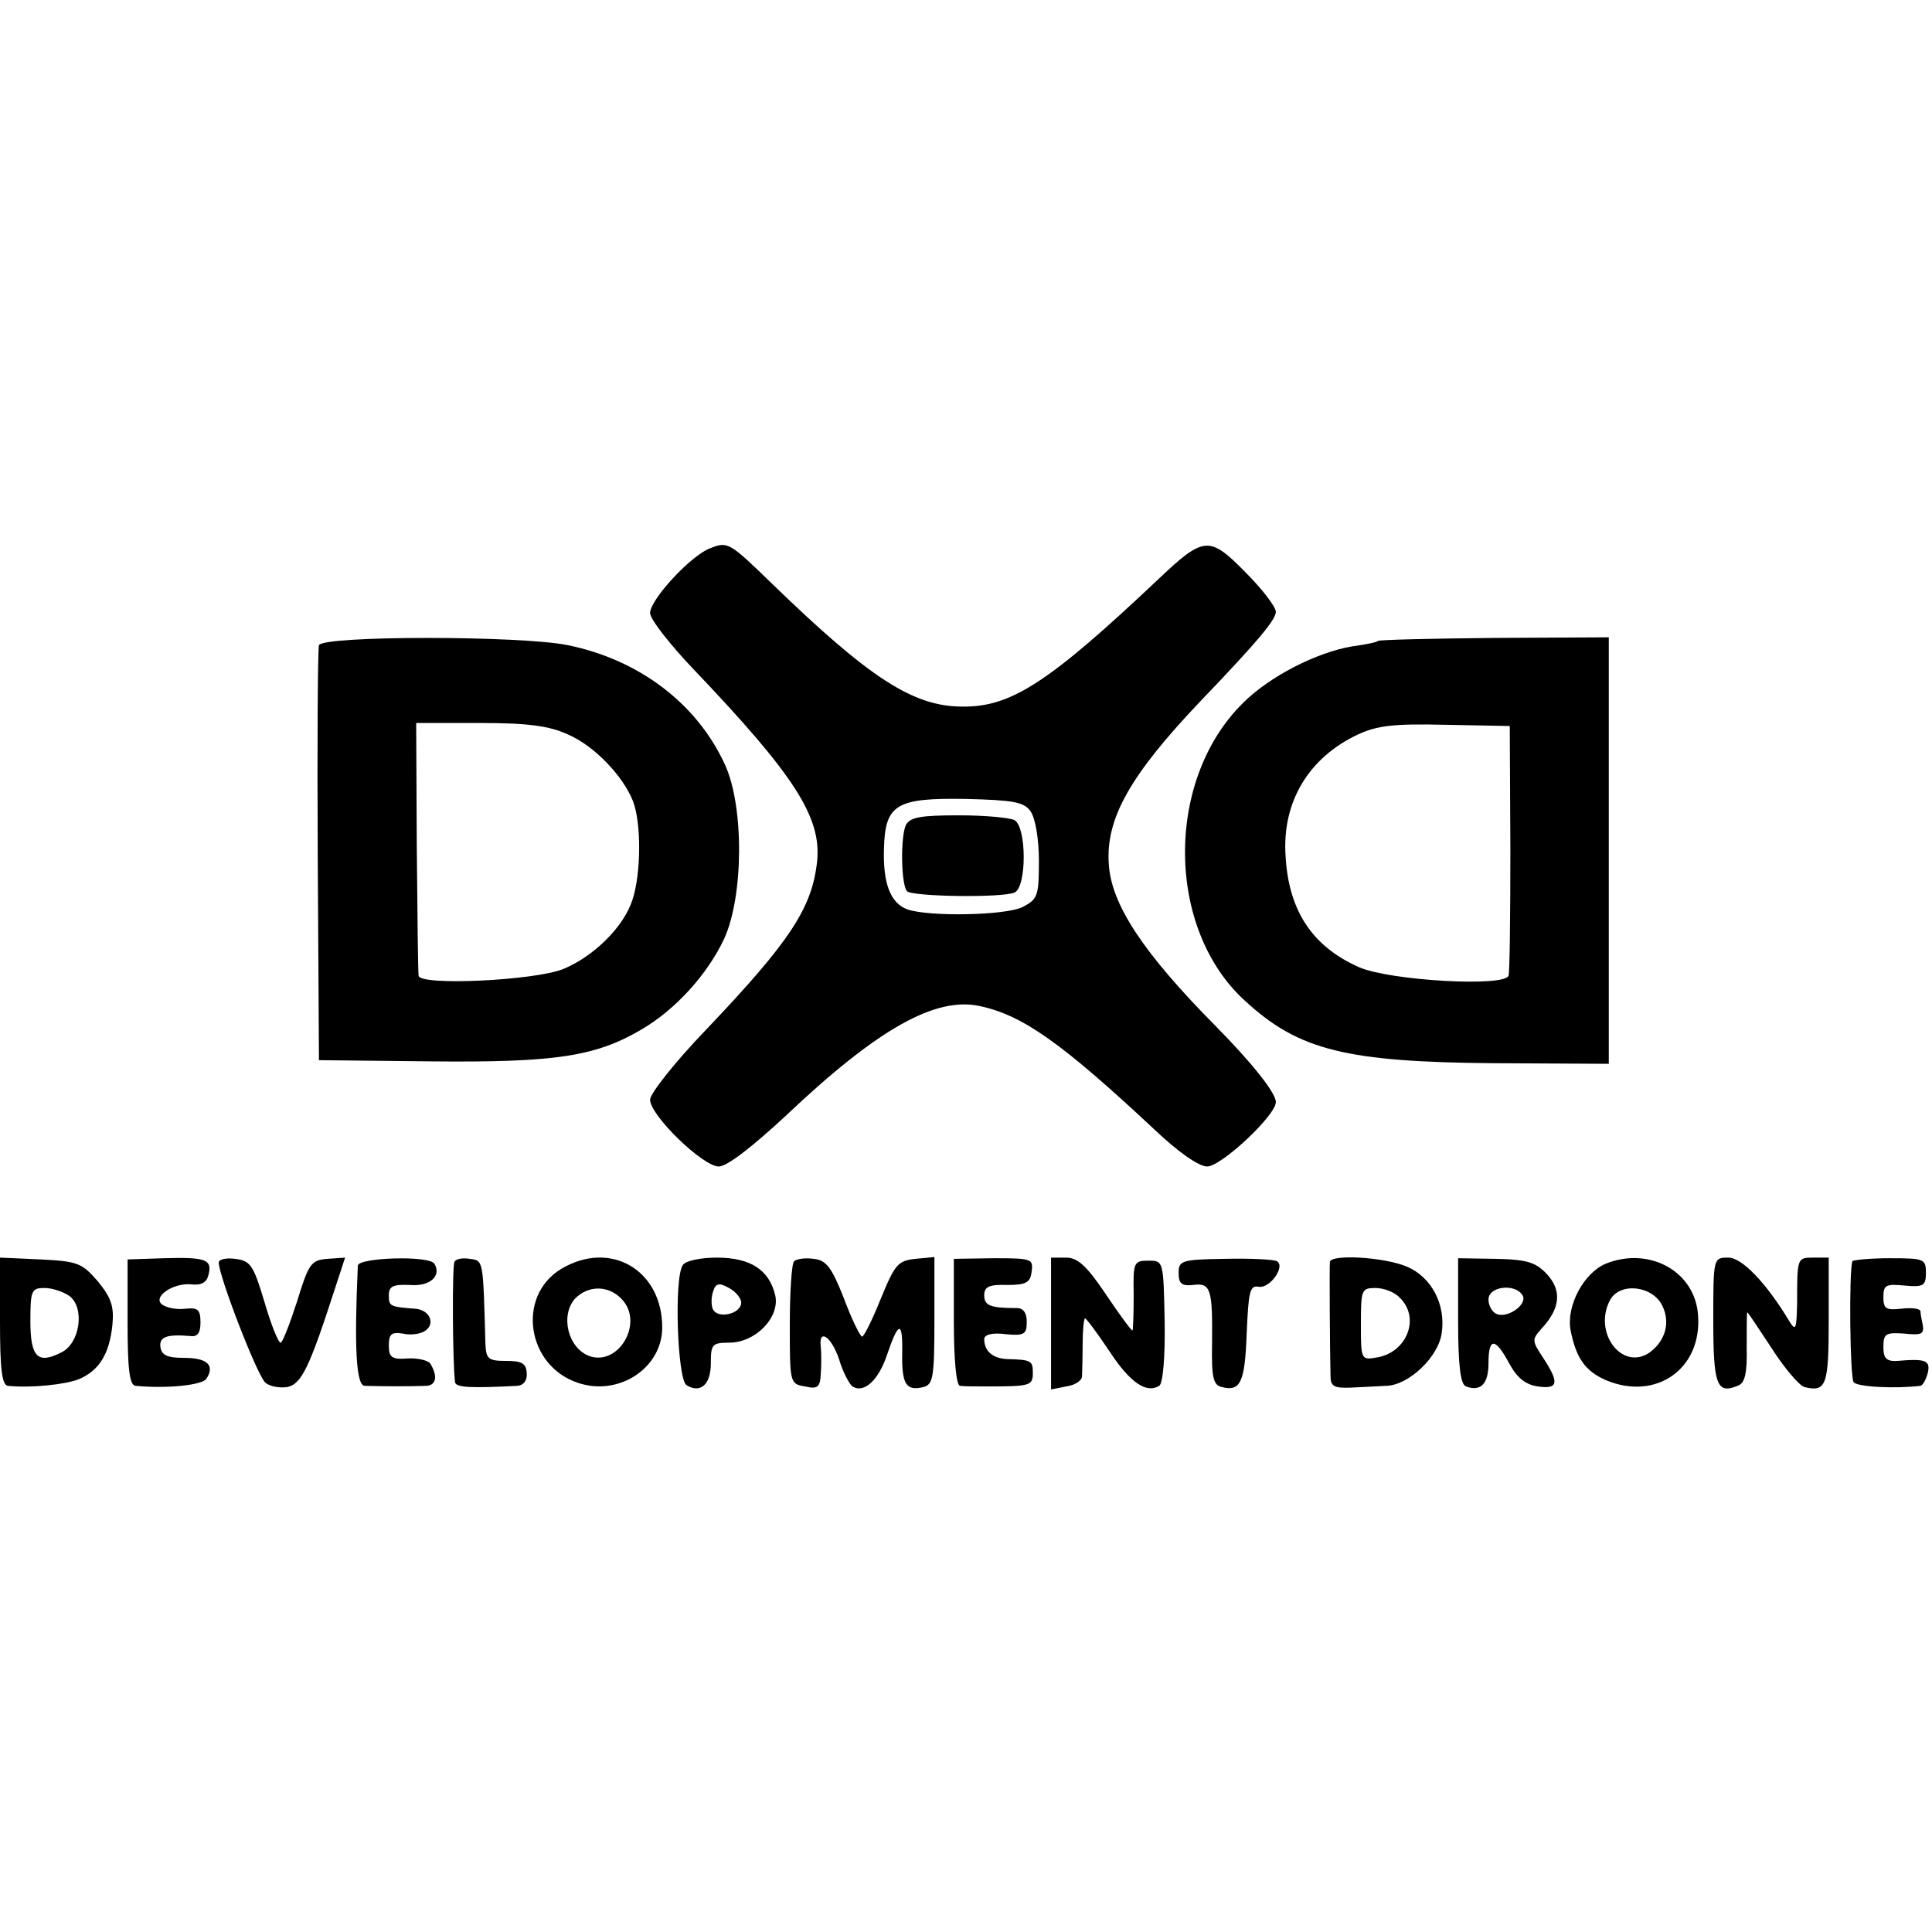
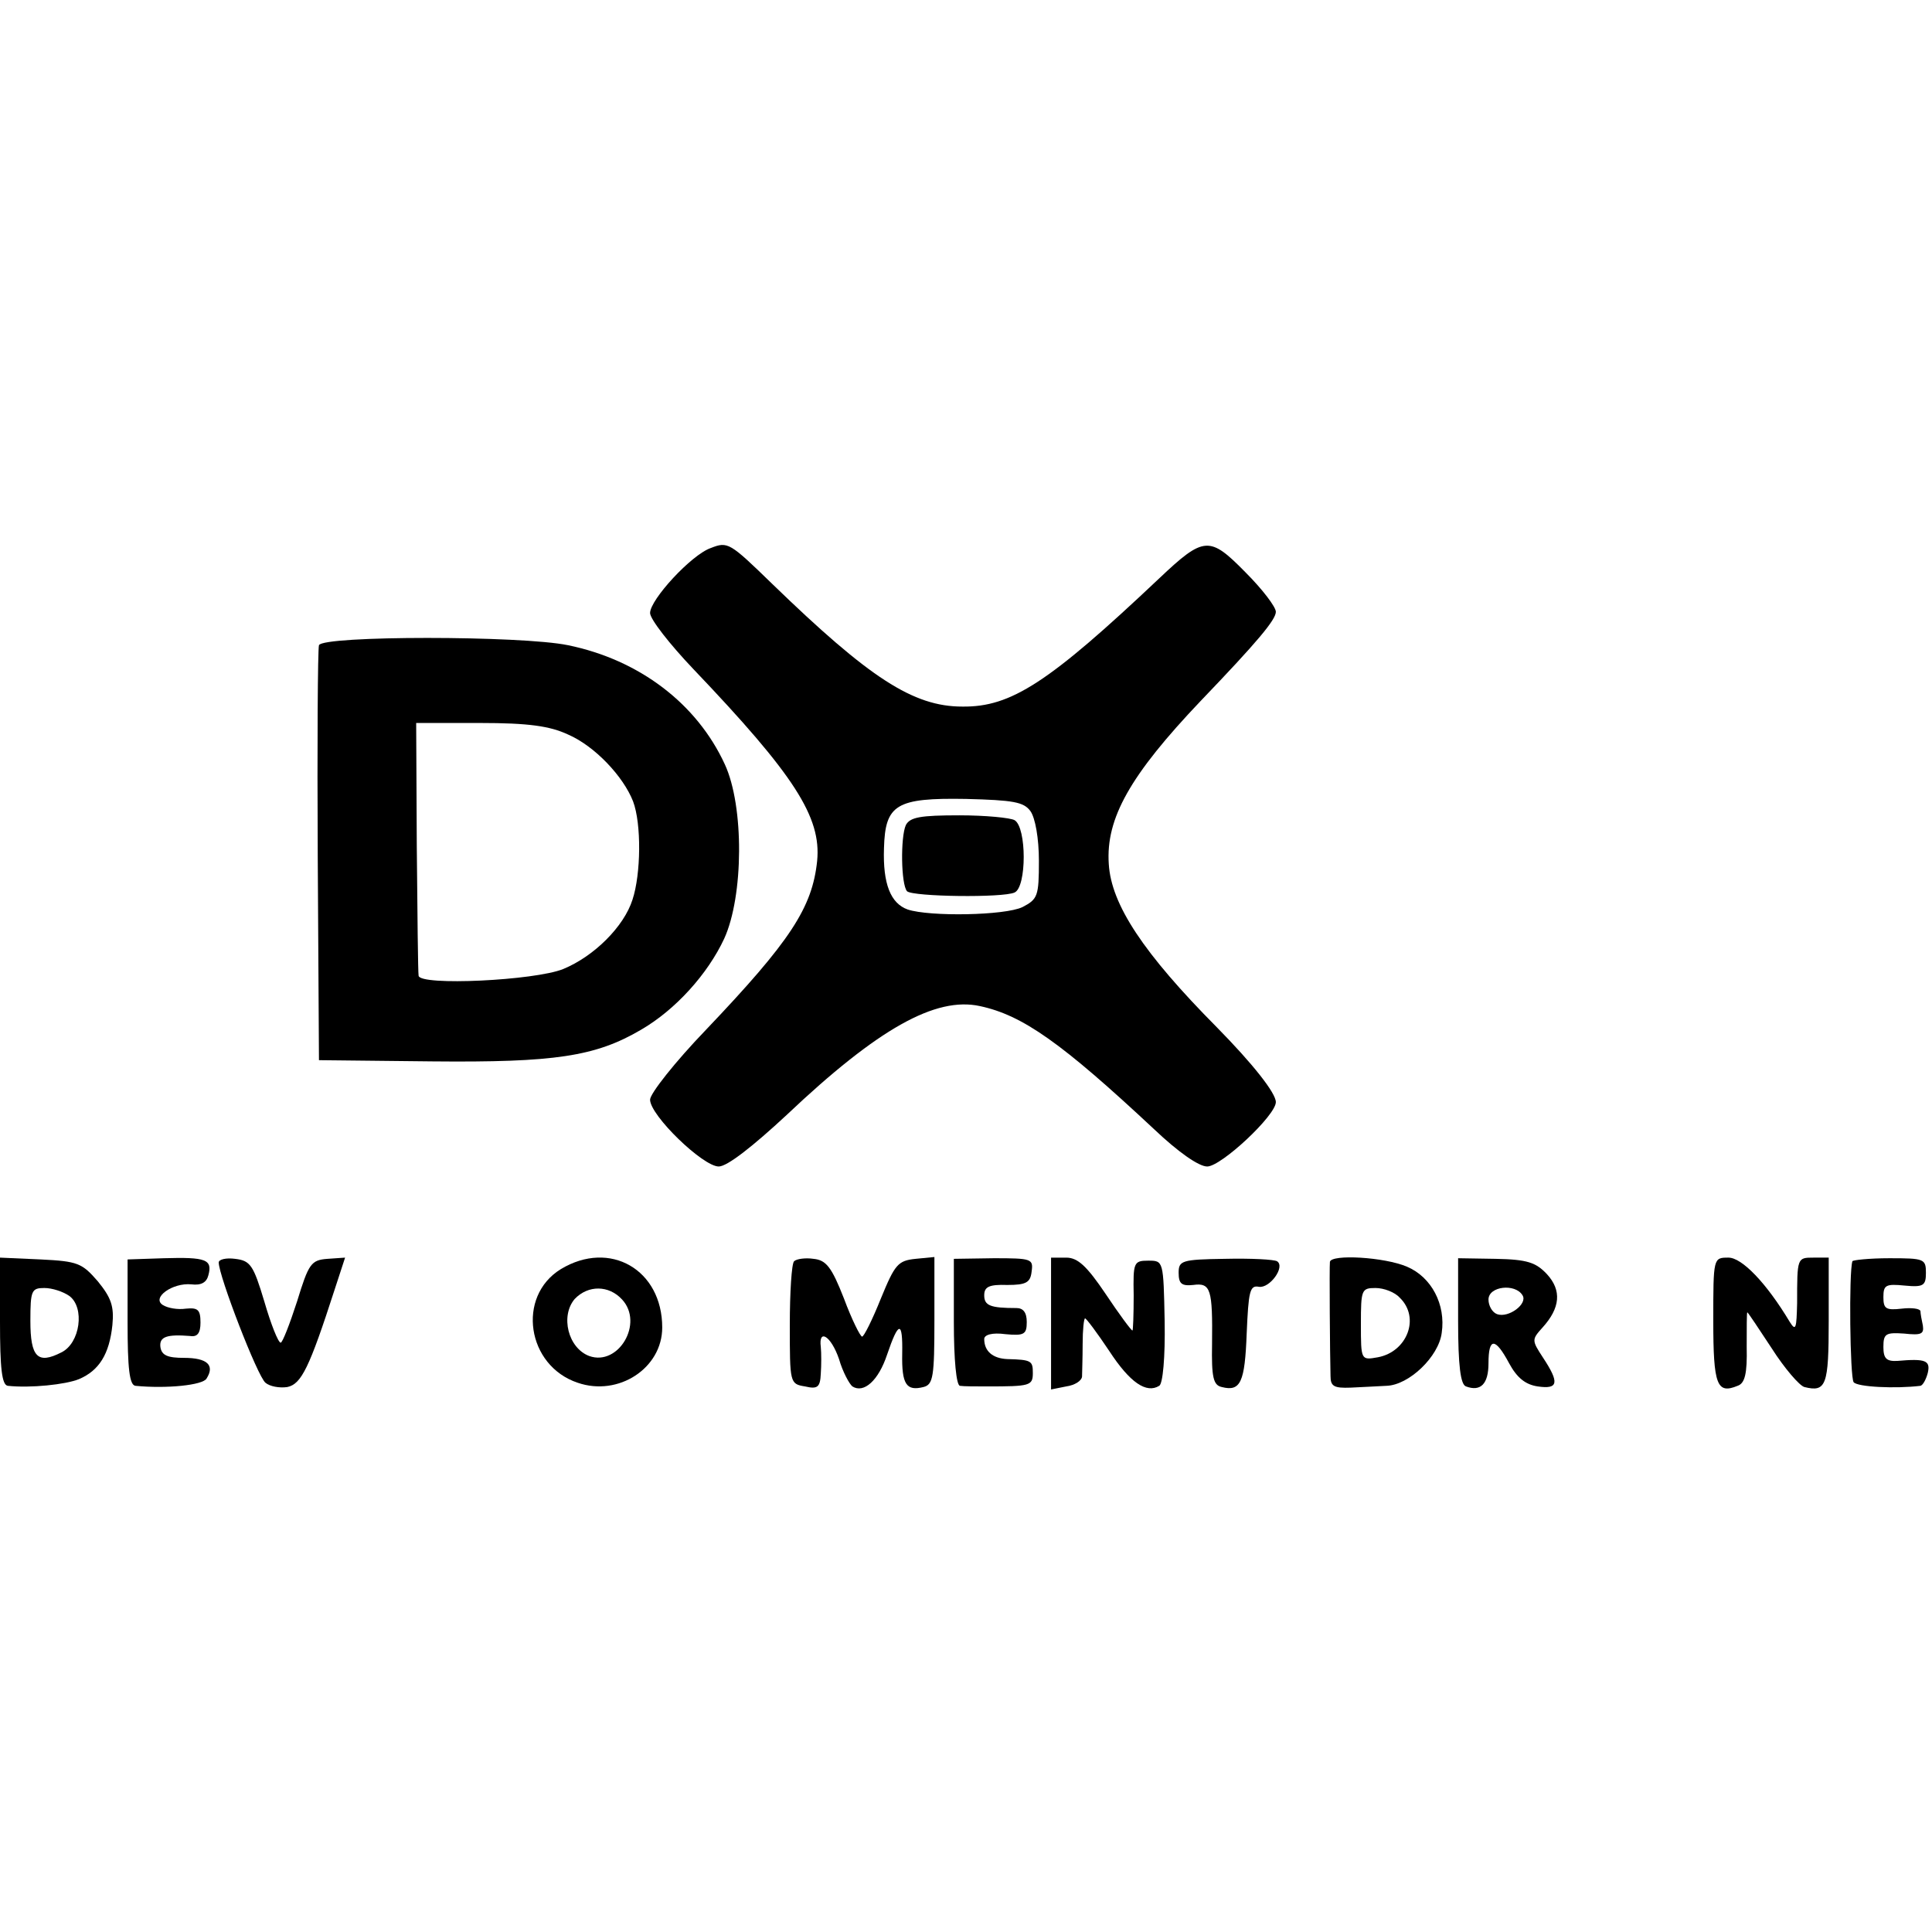
<svg xmlns="http://www.w3.org/2000/svg" version="1.0" width="318pt" height="318pt" viewBox="0 0 318 318" preserveAspectRatio="xMidYMid meet">
  <g transform="translate(0,318) scale(0.1,-0.1)" fill="#000000" stroke="none">
    <path d="M1170 2278 c-32 -11 -100 -85 -100 -107 0 -10 32 -51 71 -92 167 -175 211 -244 204 -316 -8 -77 -44 -132 -183 -278 -51 -53 -92 -105 -92 -115 0 -26 87 -110 113 -110 14 0 56 33 112 85 150 142 245 195 318 179 70 -15 134 -60 287 -203 39 -37 73 -61 87 -61 23 0 113 84 113 106 0 15 -38 63 -97 123 -121 122 -174 202 -178 269 -5 75 35 146 151 268 94 98 124 134 124 147 0 8 -22 37 -50 65 -59 60 -68 60 -142 -10 -182 -172 -244 -212 -324 -211 -81 0 -153 47 -313 202 -70 68 -73 70 -101 59z m526 -433 c8 -11 14 -45 14 -82 0 -58 -2 -63 -27 -76 -29 -14 -153 -16 -189 -4 -28 10 -41 42 -39 101 2 72 20 83 135 81 78 -2 95 -5 106 -20z" />
    <path d="M1491 1822 c-9 -20 -8 -98 2 -109 10 -9 158 -11 177 -2 20 9 20 107 0 119 -7 4 -48 8 -91 8 -64 0 -81 -3 -88 -16z" />
    <path d="M525 2118 c-2 -7 -3 -164 -2 -348 l2 -335 186 -2 c202 -2 269 8 344 52 57 33 110 92 137 150 32 70 33 218 1 287 -46 100 -141 172 -258 196 -77 16 -404 16 -410 0z m410 -147 c44 -19 91 -69 107 -110 14 -37 13 -120 -1 -162 -14 -44 -63 -93 -114 -114 -47 -19 -236 -28 -238 -11 -1 6 -2 102 -3 214 l-1 202 105 0 c80 0 115 -5 145 -19z" />
-     <path d="M2268 2125 c-1 -2 -21 -6 -43 -9 -58 -10 -135 -49 -179 -93 -129 -127 -127 -373 4 -491 88 -81 167 -100 409 -102 l189 -1 0 351 0 351 -188 -1 c-104 -1 -190 -3 -192 -5z m218 -340 c0 -110 -1 -205 -3 -211 -7 -19 -196 -8 -246 14 -77 34 -116 93 -121 183 -6 89 38 162 119 200 32 15 60 18 145 16 l105 -2 1 -200z" />
    <path d="M0 1005 c0 -77 3 -105 13 -106 37 -4 95 2 117 11 33 14 50 41 55 89 3 31 -2 45 -24 72 -26 30 -33 33 -94 36 l-67 3 0 -105z m114 42 c26 -19 18 -78 -13 -93 -39 -20 -51 -8 -51 52 0 50 2 54 23 54 13 0 31 -6 41 -13z" />
    <path d="M210 1003 c0 -75 3 -103 13 -104 51 -5 111 1 117 12 14 22 1 34 -37 34 -27 0 -37 4 -39 18 -2 17 11 21 49 18 12 -2 17 5 17 22 0 21 -4 25 -24 23 -14 -2 -30 1 -38 6 -19 12 16 37 47 34 16 -2 25 3 28 15 7 26 -4 30 -73 28 l-60 -2 0 -104z" />
    <path d="M360 1102 c0 -22 64 -188 77 -198 7 -6 23 -9 36 -7 23 5 36 31 78 161 l17 52 -29 -2 c-27 -2 -31 -8 -50 -70 -12 -37 -24 -68 -27 -68 -4 0 -16 30 -27 68 -18 60 -23 67 -48 70 -15 2 -27 -1 -27 -6z" />
-     <path d="M589 1097 c-6 -133 -3 -197 11 -198 23 -1 83 -1 102 0 16 1 19 16 6 37 -4 5 -21 9 -37 8 -26 -2 -31 2 -31 21 0 19 4 23 23 20 12 -3 28 -1 36 4 19 12 8 36 -17 37 -40 3 -42 4 -42 22 0 15 7 18 34 17 34 -3 53 15 41 35 -9 14 -125 10 -126 -3z" />
-     <path d="M748 1103 c-4 -7 -3 -170 1 -198 1 -9 27 -10 103 -6 10 1 16 9 15 21 -1 16 -8 20 -34 20 -29 0 -33 3 -34 28 -4 140 -3 137 -26 140 -11 2 -23 0 -25 -5z" />
+     <path d="M748 1103 z" />
    <path d="M923 1091 c-73 -45 -56 -159 28 -187 67 -23 139 24 139 91 0 95 -86 145 -167 96z m101 -50 c36 -39 -6 -110 -54 -93 -35 13 -48 66 -24 94 22 23 56 23 78 -1z" />
-     <path d="M1124 1098 c-15 -21 -9 -189 6 -198 23 -14 40 1 40 36 0 31 2 34 30 34 44 0 84 42 76 78 -10 42 -41 62 -96 62 -27 0 -51 -5 -56 -12z m96 -62 c0 -19 -40 -28 -47 -10 -3 8 -2 21 1 29 4 13 10 14 26 5 11 -6 20 -17 20 -24z" />
    <path d="M1307 1104 c-4 -4 -7 -51 -7 -105 0 -95 0 -97 25 -101 21 -5 25 -1 26 21 1 14 1 34 0 44 -4 31 17 18 30 -20 6 -21 17 -41 22 -45 19 -12 43 10 57 52 19 56 26 57 25 2 -1 -51 7 -62 35 -55 16 4 18 17 18 110 l0 104 -31 -3 c-29 -3 -34 -9 -57 -65 -14 -35 -28 -63 -31 -63 -3 0 -17 28 -30 63 -20 51 -29 63 -50 65 -13 2 -28 0 -32 -4z" />
    <path d="M1570 1004 c0 -62 4 -104 10 -105 6 -1 26 -1 45 -1 70 0 75 1 75 22 0 20 -2 22 -42 23 -24 1 -38 13 -38 33 0 7 13 11 35 8 31 -3 35 0 35 20 0 16 -6 23 -17 23 -43 0 -53 4 -53 21 0 14 8 18 38 17 31 0 38 4 40 22 3 21 0 22 -62 22 l-66 -1 0 -104z" />
    <path d="M1730 1001 l0 -108 25 5 c14 2 25 9 26 16 0 6 1 30 1 54 0 23 2 42 4 42 2 0 20 -24 40 -54 34 -52 61 -70 82 -57 6 3 10 47 9 106 -2 100 -2 100 -27 100 -24 0 -25 -3 -24 -57 0 -32 -1 -58 -2 -58 -2 0 -22 27 -44 60 -31 46 -46 60 -65 60 l-25 0 0 -109z" />
    <path d="M1940 1085 c0 -18 5 -22 24 -20 29 4 32 -7 31 -97 -1 -55 2 -68 16 -71 31 -8 38 8 41 88 3 69 5 80 20 77 18 -3 44 33 30 42 -5 3 -43 5 -86 4 -71 -1 -76 -3 -76 -23z" />
    <path d="M2189 1103 c-1 -8 0 -151 1 -188 0 -17 6 -20 33 -19 17 1 44 2 59 3 37 1 86 48 91 87 7 47 -17 92 -57 109 -37 16 -125 21 -127 8z m115 -59 c34 -33 12 -89 -36 -98 -28 -5 -28 -5 -28 55 0 56 1 59 24 59 14 0 32 -7 40 -16z" />
    <path d="M2400 1006 c0 -74 4 -105 13 -108 24 -9 37 4 37 38 0 43 11 43 34 0 13 -24 27 -35 47 -38 34 -5 36 6 9 47 -19 29 -19 30 -1 50 29 32 32 61 7 88 -18 19 -32 24 -84 25 l-62 1 0 -103z m106 42 c9 -14 -23 -38 -42 -31 -8 3 -14 14 -14 24 0 22 44 27 56 7z" />
-     <path d="M2643 1100 c-36 -15 -65 -69 -58 -109 9 -46 24 -68 59 -83 82 -34 157 19 151 106 -4 73 -80 115 -152 86z m93 -69 c14 -28 5 -59 -22 -78 -45 -29 -92 34 -64 87 16 30 70 24 86 -9z" />
    <path d="M2820 1006 c0 -106 6 -121 40 -107 12 4 16 20 15 64 0 31 0 57 1 57 1 0 19 -27 40 -59 21 -33 46 -62 54 -64 36 -9 40 3 40 109 l0 104 -25 0 c-27 0 -27 0 -27 -75 -1 -41 -2 -47 -12 -31 -39 65 -79 106 -101 106 -25 0 -25 0 -25 -104z" />
    <path d="M3049 1104 c-6 -18 -4 -191 2 -199 6 -8 69 -11 110 -6 4 1 9 10 12 21 5 21 -4 24 -50 20 -18 -1 -23 4 -23 23 0 22 4 24 34 22 28 -3 33 -1 31 13 -2 9 -4 20 -4 24 -1 4 -14 6 -31 4 -26 -3 -30 0 -30 19 0 20 4 22 35 19 31 -3 35 0 35 21 0 23 -3 24 -60 24 -33 0 -61 -3 -61 -5z" />
  </g>
</svg>